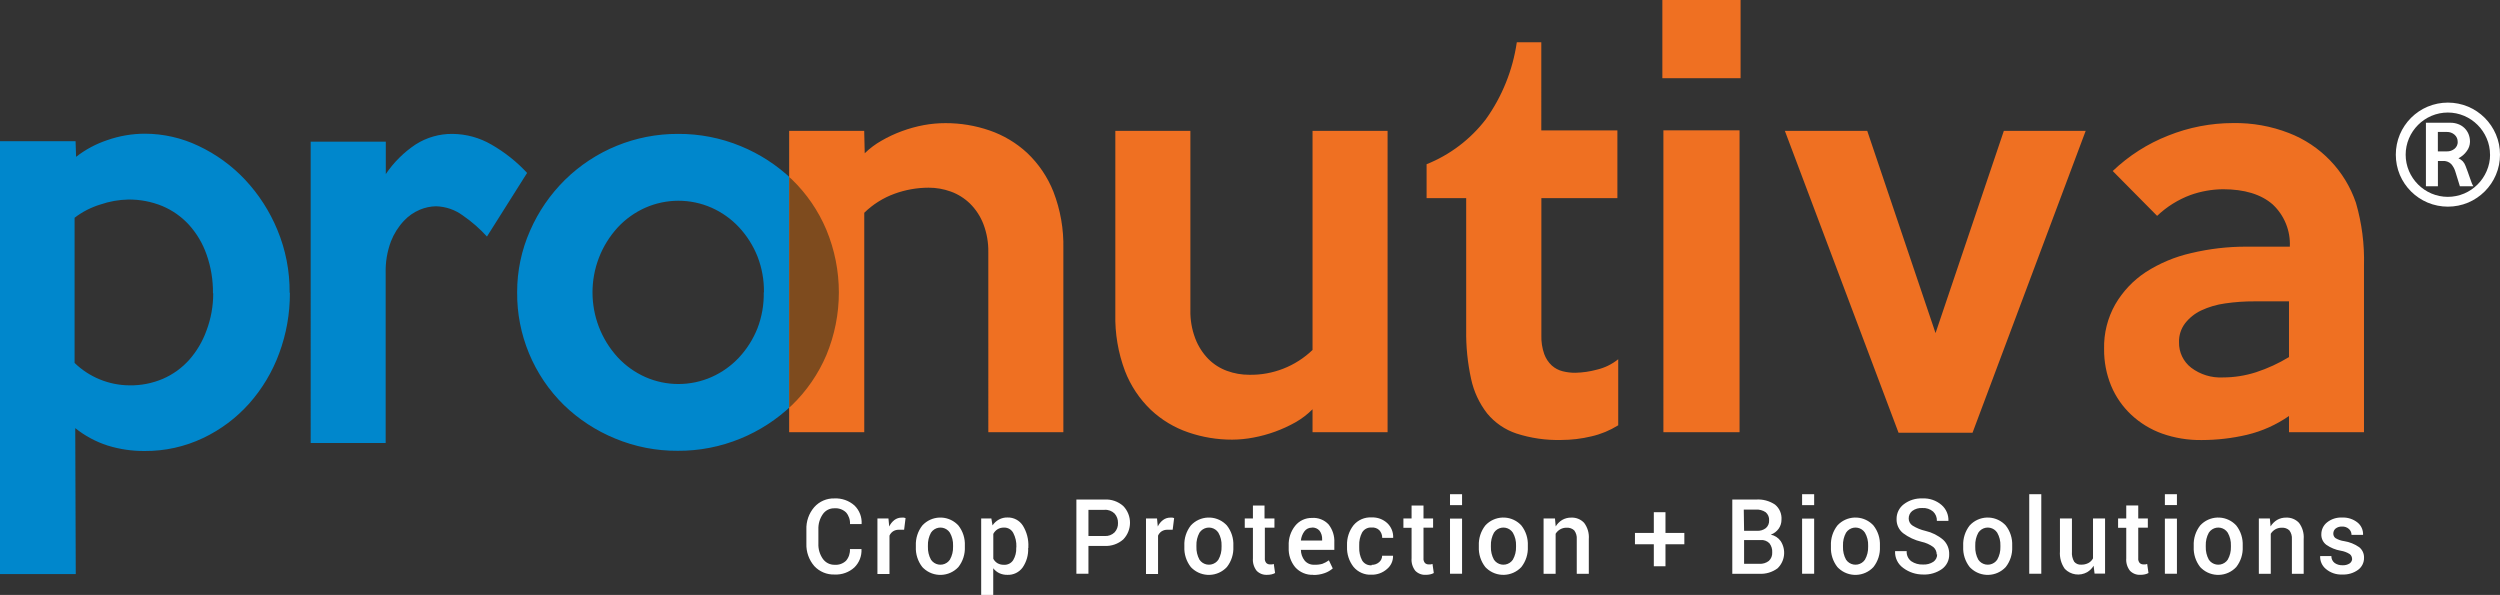
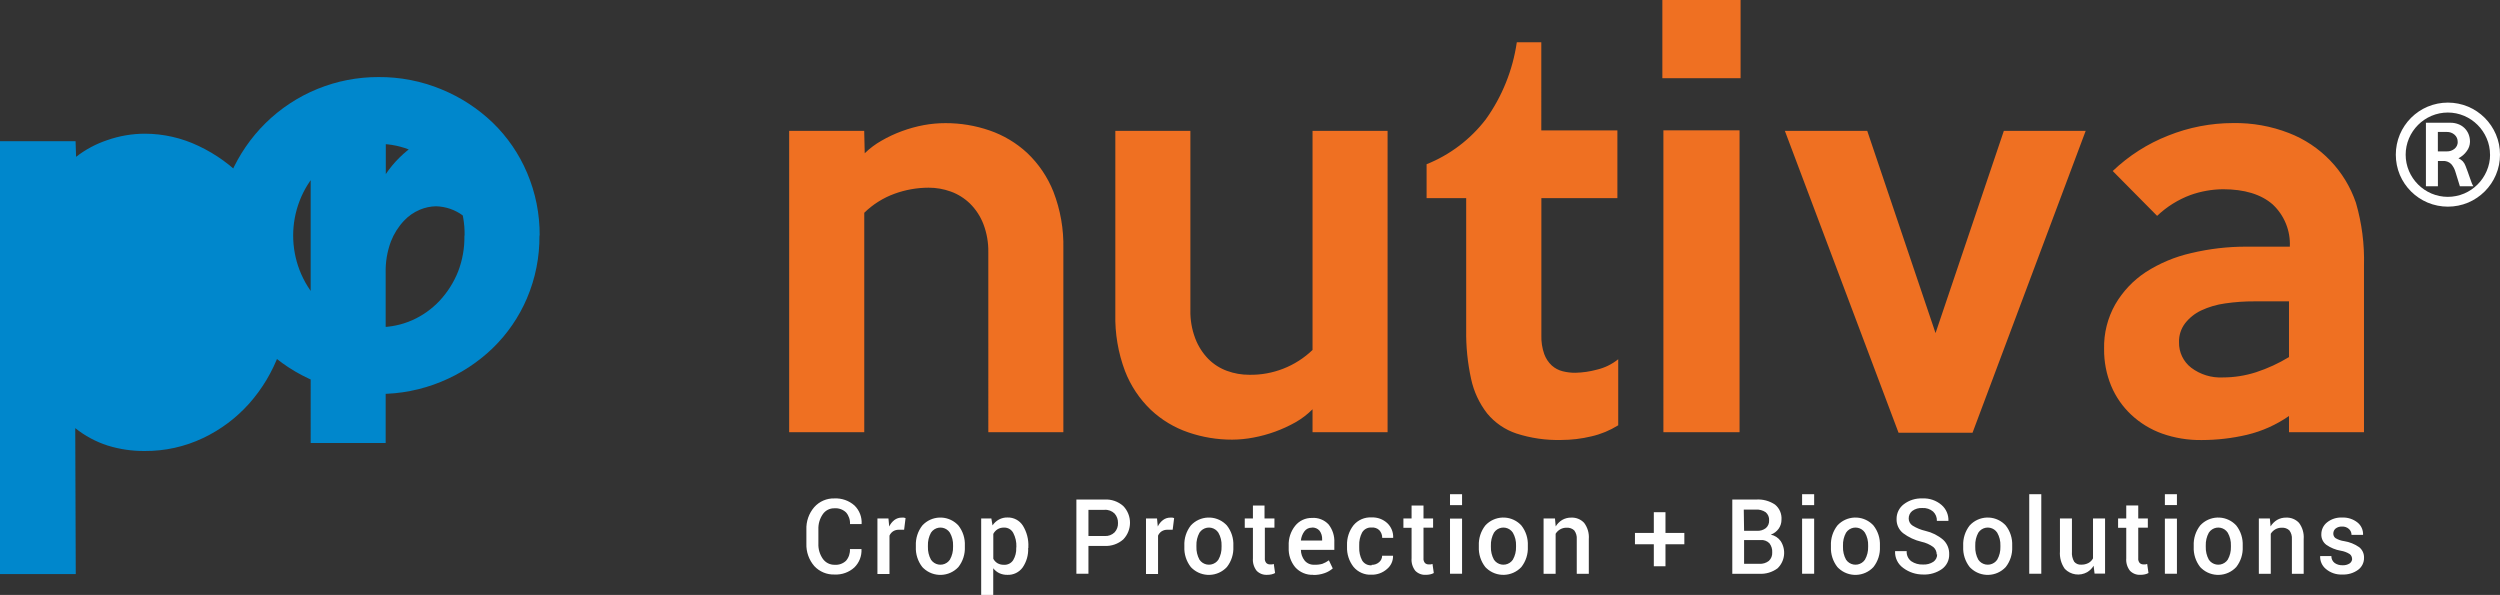
<svg xmlns="http://www.w3.org/2000/svg" id="Ebene_1" viewBox="0 0 600 142.783">
  <rect x="0" y="0" width="600" height="142.783" fill="#333333" stroke="none" />
-   <path d="M66.57,55.169c-1.842-4.46-4.476-8.549-7.777-12.069-3.174-3.364-6.952-6.102-11.136-8.073-4.021-1.925-8.42-2.929-12.878-2.939-3.089,.004-6.155,.529-9.068,1.555-2.693,.898-5.213,2.25-7.45,3.998l-.124-3.748H0v103.883H18.182l-.124-35.027c2.316,1.857,4.952,3.274,7.777,4.183,2.885,.892,5.891,1.334,8.912,1.307,4.84,.032,9.626-1.031,13.998-3.11,4.194-1.989,7.949-4.797,11.043-8.259,3.14-3.536,5.588-7.63,7.217-12.07,1.722-4.643,2.591-9.559,2.567-14.512l-.063-.046c.048-5.171-.951-10.298-2.939-15.072m59.945-13.656c-2.496-2.693-5.385-4.99-8.57-6.812-2.835-1.653-6.051-2.538-9.332-2.566-3.12-.037-6.185,.833-8.82,2.504-2.847,1.884-5.293,4.31-7.202,7.14v-7.777h-18.026V106.325h17.995v-40.798c-.071-2.582,.358-5.154,1.26-7.575,.711-1.833,1.767-3.511,3.111-4.946,1.084-1.164,2.404-2.082,3.873-2.691,1.209-.505,2.501-.78,3.81-.809,2.321,.054,4.568,.819,6.44,2.193,2.127,1.462,4.079,3.163,5.817,5.071l9.627-15.258h.017Zm71.841,13.64c-1.913-4.538-4.722-8.643-8.258-12.07-3.568-3.42-7.745-6.137-12.319-8.009-4.779-1.973-9.902-2.972-15.072-2.94-10.159-.035-19.92,3.945-27.157,11.074-3.517,3.48-6.341,7.598-8.321,12.132-2.068,4.667-3.128,9.718-3.111,14.822-.088,10.157,3.954,19.914,11.199,27.032,3.56,3.447,7.746,6.182,12.334,8.056,4.755,1.976,9.86,2.976,15.009,2.94,5.17,.032,10.293-.967,15.072-2.94,4.572-1.872,8.752-4.589,12.318-8.01,3.528-3.41,6.335-7.493,8.259-12.007,2.029-4.763,3.051-9.895,3.002-15.071h.048c.036-5.155-.987-10.264-3.003-15.009Zm-15.056,15.009c.061,2.948-.451,5.88-1.508,8.632-1.03,2.593-2.535,4.972-4.433,7.015-1.851,1.974-4.077,3.561-6.549,4.666-5.08,2.25-10.876,2.25-15.958,0-2.47-1.105-4.697-2.691-6.547-4.666-8.135-8.84-8.135-22.439,0-31.279,1.849-1.976,4.077-3.562,6.547-4.666,5.082-2.25,10.878-2.25,15.958,0,2.472,1.105,4.698,2.691,6.549,4.666,1.896,2.039,3.4,4.413,4.433,6.999,1.072,2.75,1.6,5.681,1.555,8.633h-.048Zm-133.746,9.176c-.922,2.579-2.326,4.96-4.137,7.015-1.761,1.964-3.926,3.525-6.346,4.573-2.522,1.069-5.24,1.6-7.979,1.555-4.926-.026-9.651-1.954-13.19-5.381V52.261c1.864-1.431,3.972-2.511,6.222-3.189,2.125-.73,4.349-1.128,6.595-1.182,2.82-.041,5.619,.488,8.228,1.556,2.438,1.021,4.624,2.56,6.409,4.51,1.854,2.058,3.282,4.463,4.199,7.077,1.067,2.994,1.594,6.153,1.555,9.332l.063,.047c.005,3.05-.543,6.074-1.618,8.927Z" fill="#0087cc" />
+   <path d="M66.57,55.169c-1.842-4.46-4.476-8.549-7.777-12.069-3.174-3.364-6.952-6.102-11.136-8.073-4.021-1.925-8.42-2.929-12.878-2.939-3.089,.004-6.155,.529-9.068,1.555-2.693,.898-5.213,2.25-7.45,3.998l-.124-3.748H0v103.883H18.182l-.124-35.027c2.316,1.857,4.952,3.274,7.777,4.183,2.885,.892,5.891,1.334,8.912,1.307,4.84,.032,9.626-1.031,13.998-3.11,4.194-1.989,7.949-4.797,11.043-8.259,3.14-3.536,5.588-7.63,7.217-12.07,1.722-4.643,2.591-9.559,2.567-14.512l-.063-.046c.048-5.171-.951-10.298-2.939-15.072m59.945-13.656c-2.496-2.693-5.385-4.99-8.57-6.812-2.835-1.653-6.051-2.538-9.332-2.566-3.12-.037-6.185,.833-8.82,2.504-2.847,1.884-5.293,4.31-7.202,7.14v-7.777h-18.026V106.325h17.995v-40.798c-.071-2.582,.358-5.154,1.26-7.575,.711-1.833,1.767-3.511,3.111-4.946,1.084-1.164,2.404-2.082,3.873-2.691,1.209-.505,2.501-.78,3.81-.809,2.321,.054,4.568,.819,6.44,2.193,2.127,1.462,4.079,3.163,5.817,5.071l9.627-15.258h.017Zc-1.913-4.538-4.722-8.643-8.258-12.07-3.568-3.42-7.745-6.137-12.319-8.009-4.779-1.973-9.902-2.972-15.072-2.94-10.159-.035-19.92,3.945-27.157,11.074-3.517,3.48-6.341,7.598-8.321,12.132-2.068,4.667-3.128,9.718-3.111,14.822-.088,10.157,3.954,19.914,11.199,27.032,3.56,3.447,7.746,6.182,12.334,8.056,4.755,1.976,9.86,2.976,15.009,2.94,5.17,.032,10.293-.967,15.072-2.94,4.572-1.872,8.752-4.589,12.318-8.01,3.528-3.41,6.335-7.493,8.259-12.007,2.029-4.763,3.051-9.895,3.002-15.071h.048c.036-5.155-.987-10.264-3.003-15.009Zm-15.056,15.009c.061,2.948-.451,5.88-1.508,8.632-1.03,2.593-2.535,4.972-4.433,7.015-1.851,1.974-4.077,3.561-6.549,4.666-5.08,2.25-10.876,2.25-15.958,0-2.47-1.105-4.697-2.691-6.547-4.666-8.135-8.84-8.135-22.439,0-31.279,1.849-1.976,4.077-3.562,6.547-4.666,5.082-2.25,10.878-2.25,15.958,0,2.472,1.105,4.698,2.691,6.549,4.666,1.896,2.039,3.4,4.413,4.433,6.999,1.072,2.75,1.6,5.681,1.555,8.633h-.048Zm-133.746,9.176c-.922,2.579-2.326,4.96-4.137,7.015-1.761,1.964-3.926,3.525-6.346,4.573-2.522,1.069-5.24,1.6-7.979,1.555-4.926-.026-9.651-1.954-13.19-5.381V52.261c1.864-1.431,3.972-2.511,6.222-3.189,2.125-.73,4.349-1.128,6.595-1.182,2.82-.041,5.619,.488,8.228,1.556,2.438,1.021,4.624,2.56,6.409,4.51,1.854,2.058,3.282,4.463,4.199,7.077,1.067,2.994,1.594,6.153,1.555,9.332l.063,.047c.005,3.05-.543,6.074-1.618,8.927Z" fill="#0087cc" />
  <path d="M333.02,103.728h-18.011v-5.506c-1.207,1.216-2.572,2.262-4.06,3.111-3.153,1.78-6.58,3.025-10.14,3.686-1.671,.32-3.369,.487-5.071,.498-3.599,.009-7.174-.584-10.576-1.758-3.33-1.138-6.378-2.973-8.943-5.381-2.734-2.617-4.857-5.803-6.221-9.333-1.637-4.357-2.424-8.987-2.318-13.64V31.403h18.011v43.037c-.049,2.327,.353,4.639,1.182,6.813,.695,1.822,1.754,3.483,3.111,4.883,1.273,1.28,2.813,2.263,4.51,2.878,1.704,.622,3.504,.939,5.319,.933,5.654,.105,11.119-2.037,15.196-5.957V31.403h18.011V103.728Zm55.309-1.633c-1.966,1.223-4.121,2.111-6.377,2.629-2.379,.576-4.816,.869-7.264,.87-3.65,.095-7.289-.431-10.763-1.555-2.744-.917-5.175-2.589-7.014-4.821-1.885-2.43-3.199-5.253-3.842-8.26-.847-3.86-1.243-7.806-1.183-11.758v-31.651h-9.503v-8.135c5.614-2.249,10.519-5.967,14.201-10.763,3.931-5.483,6.486-11.831,7.45-18.509h5.879V31.294h18.261v16.254h-18.245v32.911c-.052,1.533,.18,3.062,.684,4.51,.379,1.049,1.003,1.993,1.819,2.753,.734,.657,1.613,1.126,2.566,1.37,1.017,.258,2.062,.384,3.112,.373,1.733-.041,3.458-.293,5.132-.746,1.877-.439,3.631-1.295,5.133-2.504v15.879h-.047ZM398.968,0h18.773V18.773h-18.773V0Zm.249,31.279h18.276V103.728h-18.276V31.279Zm101.348,.124l-27.156,72.449h-17.762l-27.281-72.449h19.769l16.394,48.543,16.393-48.543h19.644Zm66.804,72.325h-18.011v-3.889c-3.05,2.118-6.468,3.648-10.079,4.511-3.569,.836-7.223,1.259-10.887,1.26-3.235,.046-6.452-.48-9.504-1.556-2.744-.985-5.258-2.52-7.388-4.51-2.078-1.947-3.721-4.311-4.821-6.938-1.157-2.815-1.734-5.835-1.696-8.88-.088-3.744,.842-7.443,2.691-10.7,1.801-3.093,4.292-5.728,7.279-7.699,3.334-2.149,7.019-3.697,10.887-4.573,4.366-1.046,8.841-1.568,13.33-1.555h10.39c.183-3.822-1.324-7.531-4.122-10.141-2.779-2.426-6.761-3.64-11.945-3.64-2.651,.026-5.28,.494-7.776,1.384-2.981,1.111-5.707,2.814-8.01,5.008l-10.655-10.763c3.848-3.676,8.376-6.566,13.331-8.508,4.946-1.981,10.225-2.999,15.553-3.002,4.571-.08,9.114,.729,13.377,2.381,7.591,2.923,13.493,9.065,16.114,16.766,1.413,4.874,2.064,9.937,1.929,15.009v40.035h.015Zm-18.011-18.027v-13.376h-8.26c-2.368-.011-4.733,.155-7.076,.497-1.993,.272-3.934,.843-5.755,1.695-1.517,.718-2.845,1.783-3.872,3.111-.973,1.3-1.478,2.889-1.432,4.51-.05,2.394,1.041,4.67,2.939,6.128,2.181,1.637,4.867,2.457,7.59,2.318,2.698,0,5.379-.421,7.948-1.245,2.769-.907,5.425-2.129,7.917-3.64Zm-294.152,18.027h-18.011V60.55c.044-2.326-.363-4.64-1.197-6.812-.713-1.835-1.805-3.499-3.205-4.884-1.309-1.272-2.872-2.252-4.589-2.877-1.71-.62-3.515-.936-5.335-.933-2.785,.007-5.548,.497-8.166,1.447-2.723,.991-5.204,2.55-7.279,4.572v52.665h-18.026V31.403h18.01l.125,5.382c1.196-1.17,2.54-2.179,3.997-3.002,1.579-.915,3.233-1.69,4.946-2.317,1.709-.629,3.468-1.112,5.258-1.447,1.714-.313,3.452-.47,5.195-.467,3.599-.01,7.174,.584,10.576,1.758,3.344,1.148,6.41,2.981,9.006,5.382,2.76,2.613,4.916,5.798,6.315,9.332,1.678,4.348,2.486,8.982,2.38,13.641v44.063Z" fill="#ef7022" />
  <path d="M216.43,124.228c-.638-.012-1.263,.191-1.773,.575-.533,.412-.959,.945-1.244,1.555l-.187-1.927h-2.644v13.328h2.893v-9.207c.184-.424,.485-.786,.871-1.042,.42-.259,.906-.389,1.4-.374h1.229l.016-.031,.342-2.769-.42-.109c-.161-.016-.322-.016-.483,0m15.134,6.735c.081-1.753-.471-3.477-1.556-4.853-.109-.118-.223-.231-.34-.341-2.388-2.199-6.108-2.048-8.308,.341-1.08,1.38-1.631,3.101-1.556,4.853v.28c-.077,1.75,.474,3.472,1.556,4.853,.095,.1,.193,.2,.295,.294,2.388,2.224,6.128,2.092,8.353-.294,1.086-1.385,1.638-3.113,1.556-4.868v-.265Zm-2.831,.249c.038,1.086-.226,2.164-.762,3.11-.197,.293-.449,.545-.742,.742-1.254,.844-2.955,.512-3.799-.742-.519-.952-.771-2.027-.731-3.11v-.249c-.041-1.086,.212-2.159,.731-3.113,.207-.318,.479-.591,.799-.797,1.253-.813,2.93-.457,3.743,.797,.54,.947,.805,2.023,.762,3.113v.249Zm13.049-7.016c-.703-.016-1.4,.151-2.022,.483-.626,.338-1.16,.824-1.555,1.416l-.28-1.665h-2.442v18.354h2.893v-6.408c.382,.502,.878,.907,1.447,1.182,.609,.281,1.274,.419,1.944,.405,1.443,.062,2.822-.604,3.67-1.774,.937-1.369,1.401-3.007,1.322-4.665l.047-.031v-.248c.084-1.796-.377-3.575-1.323-5.102-.805-1.257-2.211-1.994-3.702-1.946Zm2.116,7.295c.048,1.031-.206,2.052-.731,2.939-.48,.745-1.324,1.173-2.209,1.119-.542,.02-1.08-.109-1.555-.372-.43-.258-.78-.629-1.011-1.073v-5.974c.234-.449,.583-.83,1.011-1.103,.468-.285,1.009-.424,1.555-.404,.93-.038,1.796,.466,2.225,1.291,.533,1.02,.791,2.163,.746,3.313l-.031,.264Zm21.2-11.604h-6.766v17.81h2.893v-6.673h3.873c1.639,.084,3.245-.475,4.48-1.555,2.165-2.237,2.165-5.788,0-8.026-1.23-1.089-2.84-1.649-4.48-1.555Zm2.411,7.871c-.638,.629-1.516,.952-2.411,.886h-3.873v-6.283h3.873c.896-.062,1.775,.267,2.411,.901,.545,.622,.835,1.428,.809,2.255,.038,.825-.253,1.63-.809,2.241Zm13.376-3.531c-.634-.008-1.252,.195-1.757,.575-.539,.41-.971,.944-1.26,1.555l-.187-1.927h-2.644v13.328h2.893v-9.207c.183-.424,.485-.786,.871-1.042,.42-.259,.906-.389,1.4-.374h1.229l.016-.031,.342-2.769-.42-.109c-.16-.017-.322-.017-.482,0Zm15.118,6.735c.083-1.753-.469-3.477-1.555-4.853-.109-.118-.223-.231-.34-.341-2.388-2.199-6.108-2.048-8.308,.341-1.08,1.38-1.632,3.101-1.555,4.853v.28c-.077,1.75,.474,3.472,1.555,4.853,.096,.1,.193,.2,.295,.294,2.388,2.224,6.127,2.092,8.353-.294,1.087-1.384,1.639-3.113,1.555-4.868v-.265Zm-2.83,.249c.039,1.087-.225,2.164-.762,3.11-.197,.293-.449,.545-.742,.742-1.253,.844-2.955,.512-3.799-.742-.519-.952-.772-2.027-.731-3.11v-.249c-.042-1.086,.211-2.159,.731-3.113,.207-.318,.479-.591,.799-.797,1.253-.813,2.93-.457,3.743,.797,.541,.947,.805,2.023,.762,3.113v.249Zm12.117,4.246h-.467c-.342,.017-.674-.107-.919-.343-.267-.326-.391-.746-.342-1.165v-7.311h2.302v-2.207h-2.38v-3.111h-2.783v3.111h-1.96v2.238h1.96v7.312c-.093,1.084,.23,2.161,.901,3.017,.653,.663,1.56,1.014,2.489,.963,.355,.005,.71-.032,1.057-.107,.305-.064,.599-.175,.871-.327l-.311-2.178-.42,.11Zm9.581-11.153c-1.563-.033-3.052,.663-4.03,1.883-1.082,1.355-1.633,3.058-1.555,4.79v.482c-.073,1.694,.482,3.356,1.555,4.667,1.102,1.235,2.702,1.909,4.356,1.835l-.048,.031c.949,.021,1.892-.132,2.784-.452,.709-.249,1.362-.629,1.929-1.119l-.933-1.945c-.478,.35-1.001,.632-1.555,.84-.641,.181-1.308,.254-1.974,.217-.878,.045-1.722-.323-2.287-.995-.577-.732-.893-1.634-.903-2.566h8.027v-1.757c.083-1.572-.409-3.12-1.385-4.356-1.024-1.094-2.487-1.666-3.98-1.555Zm2.441,5.429h-5.102c.075-.807,.371-1.575,.855-2.225,.412-.556,1.066-.881,1.758-.871l.048-.031c.691-.041,1.363,.241,1.819,.762,.435,.594,.653,1.319,.622,2.053v.311Zm9.581-1.913c.467-.816,1.364-1.289,2.302-1.213,.676-.063,1.344,.169,1.836,.637,.464,.504,.714,1.167,.699,1.851h2.628c.071-1.325-.44-2.615-1.4-3.53-1.019-.947-2.375-1.446-3.764-1.384-1.668-.101-3.285,.598-4.355,1.882-1.06,1.361-1.61,3.051-1.555,4.775v.436c-.055,1.724,.496,3.413,1.555,4.774,1.07,1.284,2.687,1.983,4.355,1.882,1.35,.027,2.662-.457,3.671-1.354,.963-.78,1.505-1.966,1.462-3.204h-2.613c-.004,.6-.271,1.169-.731,1.555-.494,.431-1.133,.659-1.788,.638v.109c-.934,.078-1.83-.388-2.302-1.198-.494-.96-.73-2.033-.684-3.111v-.436c-.046-1.078,.19-2.151,.684-3.111Zm16.471,7.637h-.467c-.34,.017-.673-.107-.917-.343-.268-.326-.392-.746-.343-1.165v-7.311h2.303v-2.207h-2.303v-3.111h-2.861v3.111h-1.959v2.238h1.959v7.312c-.093,1.084,.23,2.161,.901,3.017,.654,.663,1.559,1.014,2.489,.963,.355,.005,.711-.032,1.057-.107,.312-.063,.61-.173,.886-.327l-.309-2.178-.436,.11Zm4.635,2.24h2.893v-13.236h-2.893v13.236Zm0-16.472h2.893v-2.613h-2.893v2.613Zm18.68,9.737c.081-1.753-.47-3.477-1.556-4.853-.107-.118-.222-.231-.339-.341-2.387-2.199-6.108-2.048-8.308,.341-1.08,1.38-1.631,3.101-1.556,4.853v.28c-.077,1.75,.474,3.472,1.556,4.853,.087,.093,.178,.184,.271,.27,2.388,2.239,6.138,2.116,8.376-.27,1.087-1.385,1.639-3.113,1.556-4.868v-.265Zm-2.831,.249c.039,1.087-.224,2.164-.762,3.11-.196,.293-.449,.545-.743,.742-1.253,.844-2.954,.512-3.799-.742-.517-.952-.771-2.027-.73-3.11v-.249c-.042-1.086,.212-2.159,.73-3.113,.208-.318,.48-.591,.799-.797,1.254-.813,2.93-.457,3.744,.797,.541,.947,.805,2.023,.762,3.113v.249Zm13.236-6.984c-.758-.014-1.507,.18-2.163,.56-.635,.386-1.168,.919-1.555,1.555l-.172-1.912h-2.737v13.283h2.892v-9.612c.27-.438,.644-.801,1.089-1.058,.473-.271,1.01-.406,1.556-.389,.669-.052,1.329,.179,1.82,.638,.452,.608,.668,1.36,.606,2.116v8.306h2.893v-8.322c.114-1.395-.284-2.783-1.12-3.904-.8-.858-1.939-1.319-3.111-1.26Zm22.63-1.291h-2.798v4.961h-4.527v2.722h4.527v5.288h2.798v-5.288h4.526v-2.722h-4.526v-4.961Zm25.276,5.381c.755-.273,1.41-.765,1.881-1.415,.451-.63,.692-1.387,.684-2.163,.111-1.395-.47-2.756-1.555-3.64-1.326-.884-2.903-1.311-4.494-1.213h-5.755v17.809l-.062,.015h6.517c1.574,.093,3.131-.37,4.402-1.307,1.787-1.713,2.105-4.454,.762-6.533-.567-.803-1.418-1.358-2.38-1.556Zm-3.625-6.019c.847-.059,1.69,.165,2.396,.637,.573,.483,.879,1.212,.824,1.96,.04,.704-.247,1.387-.778,1.85-.605,.463-1.355,.695-2.116,.654h-3.111l-.077-5.102h2.861Zm3.158,12.319c-.657,.506-1.476,.754-2.303,.7h-3.64v-5.708h3.967c.786-.07,1.561,.215,2.115,.778,.483,.625,.722,1.405,.669,2.192,.051,.766-.246,1.516-.808,2.038Zm7.978,3.08h2.895v-13.236h-2.895v13.236Zm0-16.472h2.895v-2.613h-2.895v2.613Zm18.68,9.737c.081-1.753-.469-3.477-1.556-4.853-.107-.118-.222-.231-.339-.341-2.388-2.199-6.109-2.048-8.309,.341-1.08,1.38-1.631,3.101-1.555,4.853v.28c-.077,1.75,.473,3.472,1.555,4.853,.095,.1,.194,.2,.296,.294,2.388,2.224,6.127,2.092,8.352-.294,1.087-1.385,1.639-3.113,1.556-4.868v-.265Zm-2.831,.249c.04,1.087-.224,2.164-.762,3.11-.196,.293-.449,.545-.742,.742-1.254,.844-2.955,.512-3.799-.742-.518-.952-.772-2.027-.731-3.11v-.249c-.042-1.086,.211-2.159,.731-3.113,.207-.318,.479-.591,.799-.797,1.253-.813,2.93-.457,3.743,.797,.541,.947,.805,2.023,.762,3.113v.249Zm13.765-3.796c-1.101-.248-2.153-.679-3.111-1.276-.568-.369-.913-1.001-.917-1.679-.019-.712,.298-1.392,.855-1.835,.702-.511,1.561-.759,2.426-.7,.939-.062,1.866,.243,2.582,.856,.607,.576,.935,1.387,.902,2.224h2.768c.059-1.462-.554-2.873-1.664-3.826-1.273-1.089-2.916-1.646-4.589-1.556-1.606-.071-3.186,.424-4.464,1.4-1.106,.841-1.748,2.157-1.726,3.546-.042,1.311,.534,2.566,1.556,3.39,1.317,.992,2.826,1.695,4.432,2.07,1.021,.216,1.985,.645,2.83,1.26,.53,.453,.827,1.122,.809,1.819l.109-.093c.025,.71-.308,1.389-.887,1.803-.74,.489-1.619,.723-2.503,.669-1.005,.048-1.998-.231-2.83-.793-.747-.575-1.156-1.486-1.09-2.427h-2.784c-.084,1.604,.663,3.138,1.975,4.061,1.37,1.02,3.035,1.566,4.744,1.556,1.617,.075,3.216-.39,4.541-1.322,1.127-.823,1.774-2.152,1.726-3.547,.041-1.311-.486-2.575-1.446-3.469-1.225-1.04-2.681-1.771-4.247-2.131Zm20.811,3.547c.081-1.753-.47-3.477-1.555-4.853-.108-.118-.222-.231-.339-.341-2.388-2.199-6.109-2.048-8.308,.341-1.081,1.38-1.632,3.101-1.556,4.853v.28c-.077,1.75,.473,3.472,1.556,4.853,.095,.1,.193,.2,.295,.294,2.388,2.224,6.127,2.092,8.353-.294,1.086-1.385,1.637-3.113,1.555-4.868v-.265Zm-2.83,.249c.039,1.087-.225,2.164-.762,3.11-.197,.293-.45,.545-.743,.742-1.254,.844-2.955,.512-3.799-.742-.518-.952-.772-2.027-.731-3.11v-.249c-.041-1.086,.211-2.159,.731-3.113,.207-.318,.479-.591,.799-.797,1.253-.813,2.929-.457,3.743,.797,.54,.947,.804,2.023,.762,3.113v.249Zm6.921,6.485h2.893v-19.085h-2.893v19.085Zm15.305-3.685c-.251,.473-.634,.862-1.106,1.118-.543,.277-1.147,.411-1.757,.39-.629,.043-1.241-.216-1.649-.699-.433-.738-.622-1.591-.544-2.444v-7.947h-2.878v7.885c-.118,1.5,.294,2.992,1.166,4.216,1.4,1.455,3.605,1.78,5.367,.793,.635-.378,1.165-.907,1.546-1.541l.227,1.884h2.52v-13.238h-2.892v9.582Zm12.583,1.446h-.468c-.34,.017-.672-.107-.916-.343-.268-.326-.392-.746-.343-1.165v-7.311h2.303v-2.207h-2.303v-3.111h-2.877v3.111h-1.96v2.238h1.96v7.312c-.093,1.084,.228,2.162,.903,3.017,.652,.663,1.559,1.014,2.488,.963,.356,.005,.71-.032,1.058-.107,.309-.064,.608-.175,.886-.327l-.312-2.178-.419,.11Zm4.666-14.232h2.893v-2.613h-2.893v2.613Zm0,16.472h2.893v-13.236h-2.893v13.236Zm18.68-6.734c.082-1.753-.47-3.477-1.555-4.853-.108-.118-.223-.231-.34-.341-2.387-2.199-6.108-2.048-8.308,.341-1.08,1.38-1.631,3.101-1.555,4.853v.28c-.077,1.75,.474,3.472,1.555,4.853,.095,.1,.194,.2,.296,.294,2.387,2.224,6.127,2.092,8.353-.294,1.086-1.385,1.638-3.113,1.555-4.868v-.265Zm-2.83,.249c.038,1.087-.225,2.164-.762,3.11-.197,.293-.45,.545-.744,.742-1.253,.844-2.954,.512-3.799-.742-.517-.952-.77-2.027-.73-3.11v-.249c-.041-1.085,.212-2.159,.73-3.113,.208-.318,.48-.591,.799-.797,1.254-.813,2.93-.457,3.744,.797,.54,.947,.804,2.023,.762,3.113v.249Zm13.236-6.984c-.759-.014-1.507,.18-2.163,.56-.635,.386-1.167,.919-1.556,1.555l-.171-1.912h-2.644v13.283h2.861v-9.612c.27-.438,.644-.801,1.09-1.058,.472-.27,1.01-.405,1.555-.389,.668-.051,1.327,.18,1.819,.638,.452,.608,.668,1.36,.606,2.116v8.306h2.83v-8.322c.115-1.395-.283-2.783-1.119-3.904-.801-.858-1.939-1.319-3.11-1.26Zm17.543,7.093c-1.074-.746-2.302-1.241-3.593-1.446-.742-.097-1.457-.346-2.099-.731-.339-.264-.529-.676-.513-1.105,0-.454,.199-.886,.544-1.181,.444-.343,.996-.515,1.556-.483,.612-.034,1.211,.18,1.664,.592,.39,.36,.611,.867,.608,1.398h2.768c.055-1.138-.435-2.236-1.322-2.954-1.056-.841-2.384-1.266-3.733-1.197-1.3-.062-2.577,.352-3.593,1.165-.868,.691-1.371,1.739-1.368,2.847-.041,.983,.401,1.922,1.182,2.519,1.042,.727,2.232,1.216,3.483,1.432,.758,.116,1.483,.386,2.131,.793,.365,.262,.58,.688,.576,1.137l.031-.062c.009,.47-.219,.914-.607,1.181-.515,.321-1.119,.475-1.726,.436-.658,.022-1.306-.161-1.852-.53-.529-.392-.831-1.02-.809-1.679h-2.69c-.059,1.197,.456,2.353,1.384,3.111,1.102,.927,2.514,1.399,3.951,1.322,1.345,.062,2.671-.333,3.763-1.12,.92-.674,1.454-1.753,1.431-2.893,.038-.987-.394-1.935-1.167-2.551Zm-365.931-11.697c-1.857-.057-3.643,.719-4.868,2.115-1.277,1.489-1.943,3.407-1.867,5.366v3.392c-.068,1.963,.61,3.88,1.898,5.366,1.252,1.349,3.028,2.088,4.868,2.022,1.744,.089,3.452-.521,4.744-1.695,1.18-1.15,1.804-2.757,1.71-4.402l.016-.017h-2.784c.065,1.02-.269,2.023-.933,2.801-.727,.698-1.717,1.055-2.722,.978-1.137,.031-2.213-.512-2.862-1.445-.738-1.067-1.11-2.344-1.057-3.64v-3.407c-.049-1.288,.316-2.558,1.042-3.624,.628-.932,1.691-1.478,2.815-1.445,1.027-.079,2.039,.283,2.784,.995,.668,.774,1.008,1.779,.948,2.798h2.784c.114-1.667-.511-3.299-1.71-4.463-1.32-1.171-3.045-1.779-4.806-1.696Z" fill="#fff" />
  <path d="M600,37.096c.009,1.672-.324,3.329-.98,4.868-1.273,2.997-3.659,5.384-6.656,6.656-3.116,1.302-6.622,1.302-9.737,0-2.992-1.264-5.379-3.639-6.656-6.626-1.302-3.115-1.302-6.621,0-9.736,1.273-2.999,3.658-5.386,6.656-6.657,3.116-1.301,6.622-1.301,9.737,0,2.997,1.273,5.384,3.659,6.656,6.657,.657,1.539,.99,3.195,.98,4.868v-.031Zm-2.394,.031c.006-1.354-.269-2.694-.81-3.935-1.037-2.418-2.962-4.344-5.381-5.382-2.516-1.068-5.357-1.068-7.871,0-2.418,1.037-4.345,2.964-5.381,5.382-1.071,2.514-1.071,5.356,0,7.87,1.036,2.418,2.963,4.344,5.381,5.381,2.514,1.068,5.355,1.068,7.871,0,2.419-1.037,4.344-2.964,5.381-5.381,.55-1.25,.831-2.601,.824-3.966l-.015,.031Zm-4.029,7.575h-3.204l-1.074-3.469c-.196-.688-.54-1.326-1.01-1.866-.536-.526-1.274-.793-2.022-.731h-1.167v6.066h-2.878v-15.242h5.943c.615-.002,1.228,.109,1.803,.326,.551,.203,1.052,.516,1.478,.918,.426,.41,.765,.902,.996,1.447,.246,.602,.367,1.247,.358,1.897-.02,.805-.291,1.583-.779,2.225-.51,.727-1.195,1.315-1.991,1.71,.395,.182,.755,.436,1.058,.747,.289,.327,.51,.707,.654,1.119,.175,.446,.341,.887,.498,1.322l.59,1.679,.389,1.074c.097,.261,.223,.511,.374,.746l-.016,.031Zm-3.733-10.639c.024-.666-.255-1.307-.761-1.742-.51-.438-1.164-.671-1.836-.653h-2.16v4.666h2.16c.667,.019,1.319-.202,1.836-.622,.506-.409,.792-1.029,.778-1.68l-.017,.032Z" fill="#fff" />
-   <path d="M190.066,43.068c-.218-.202-.451-.373-.653-.575v55.324l.653-.575c3.527-3.411,6.335-7.494,8.259-12.007,4.003-9.632,4.003-20.464,0-30.096-1.913-4.538-4.722-8.643-8.259-12.07" fill="#7e4b1e" />
</svg>